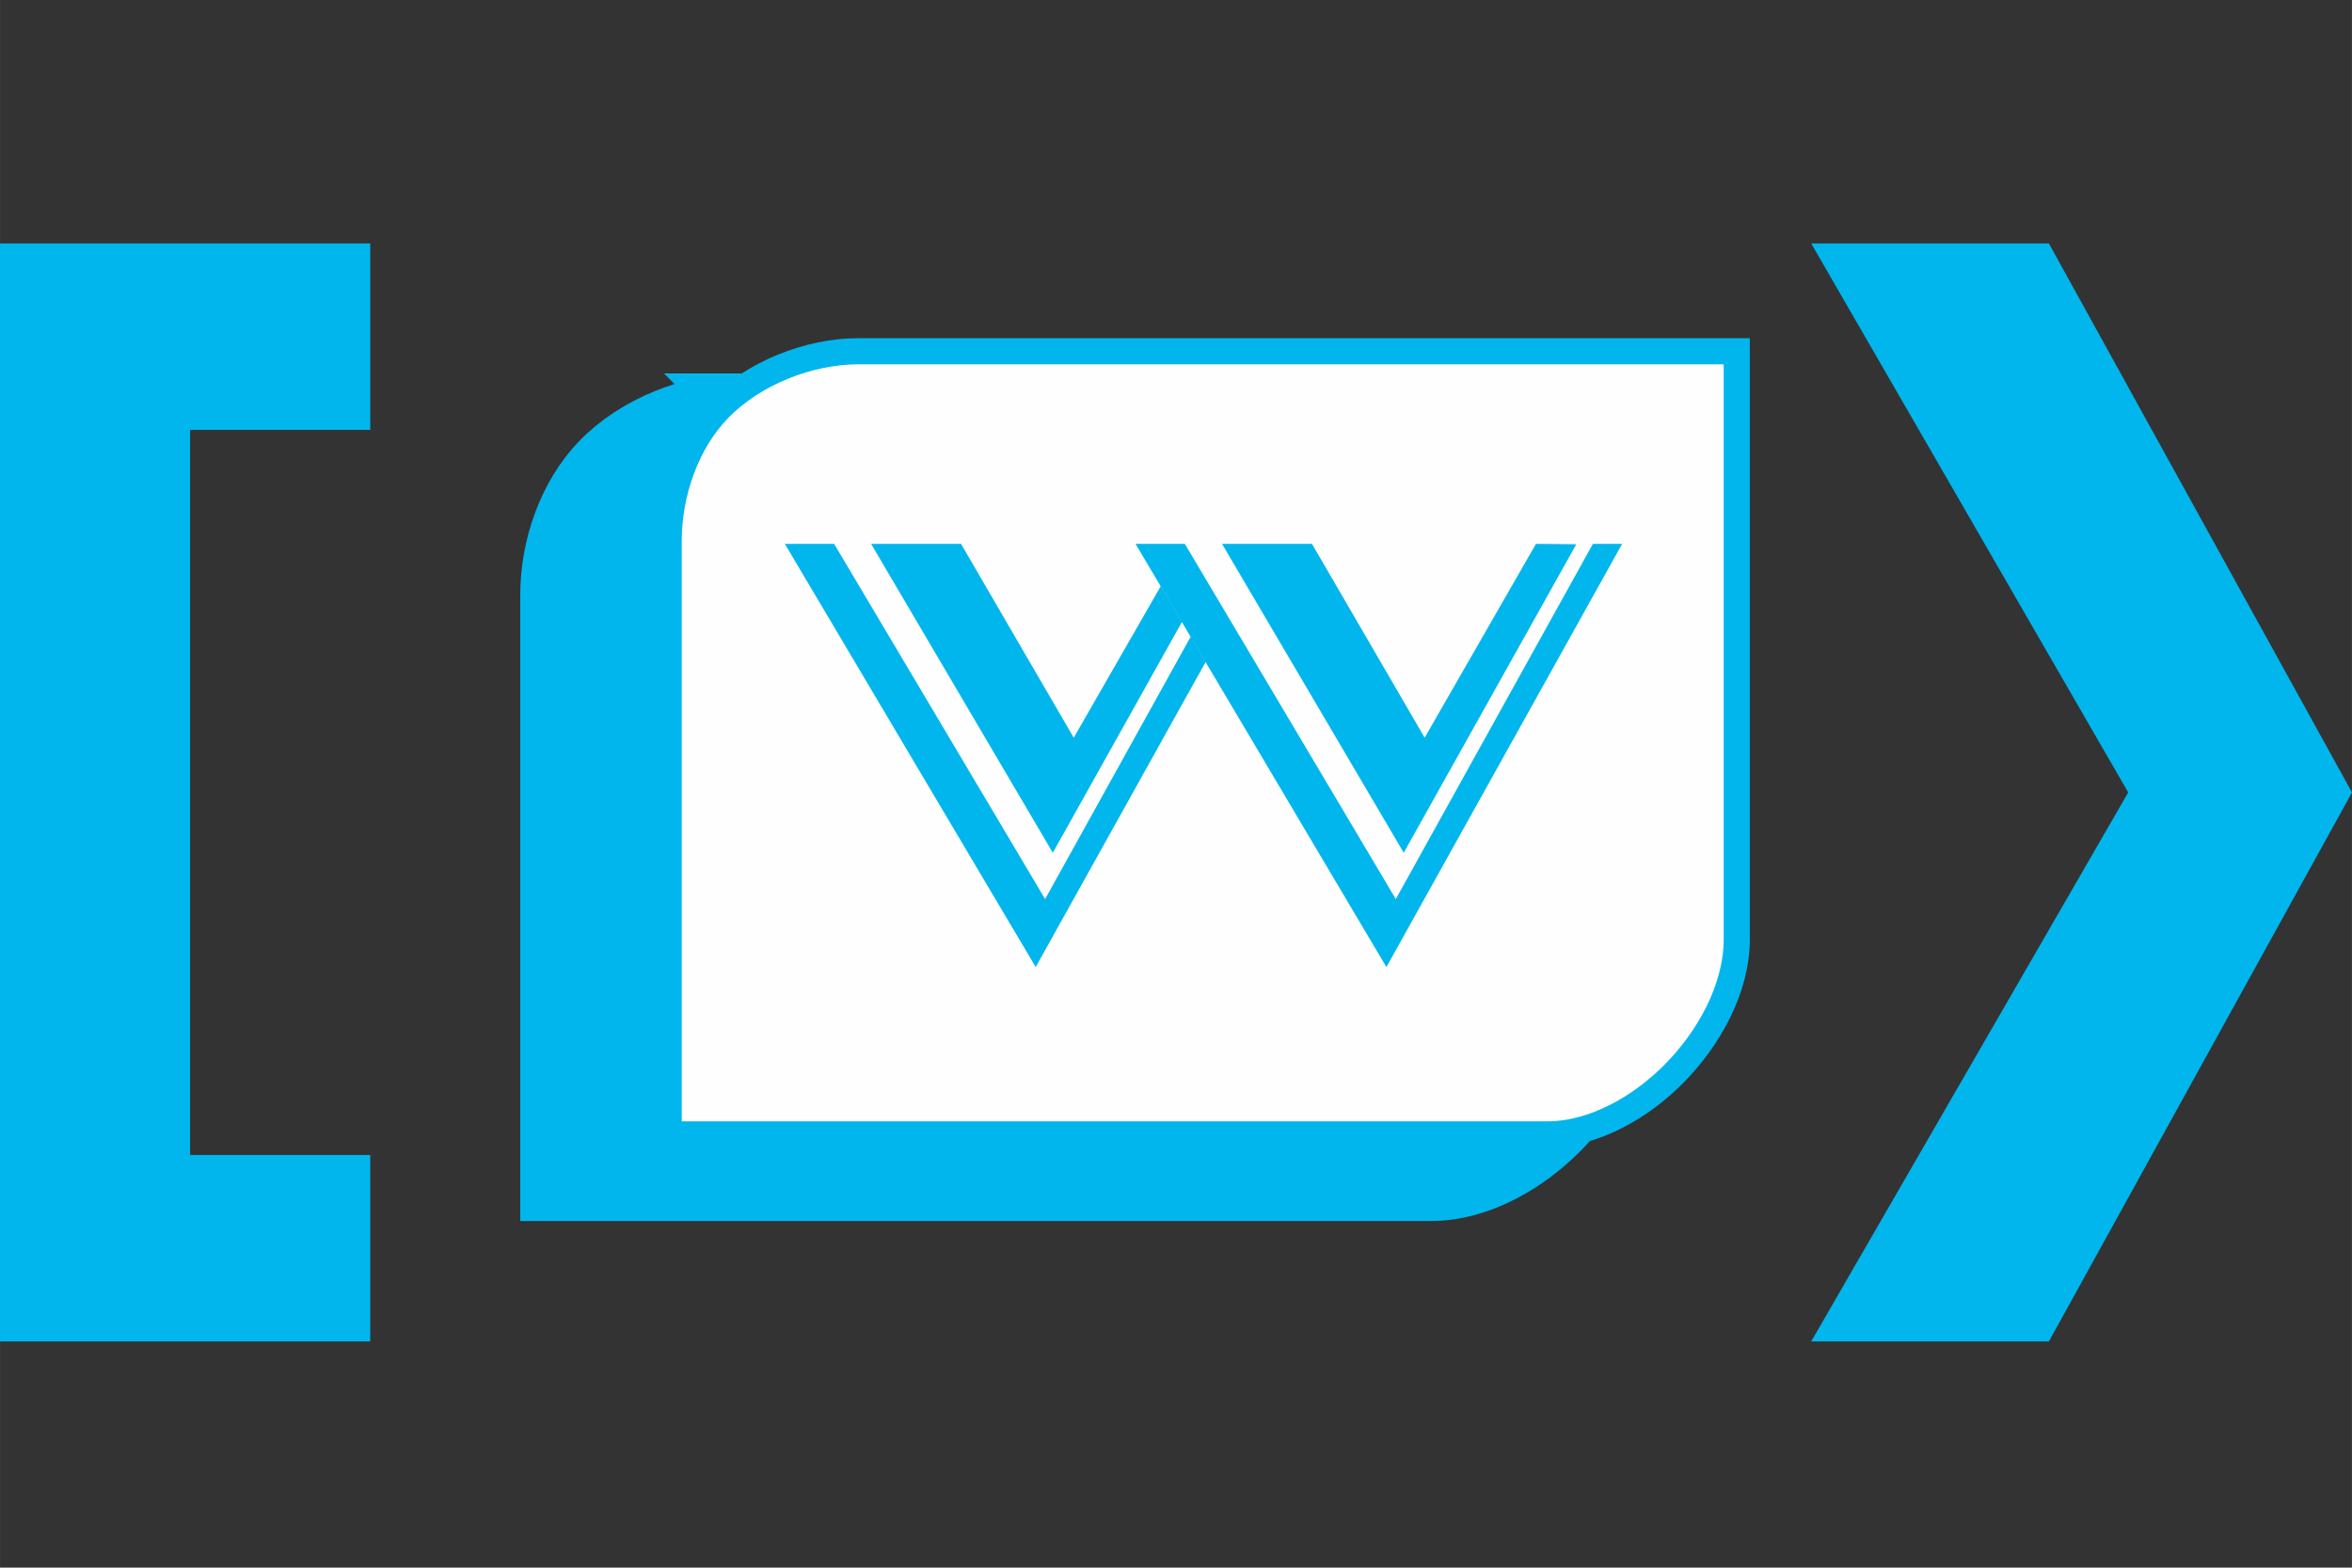
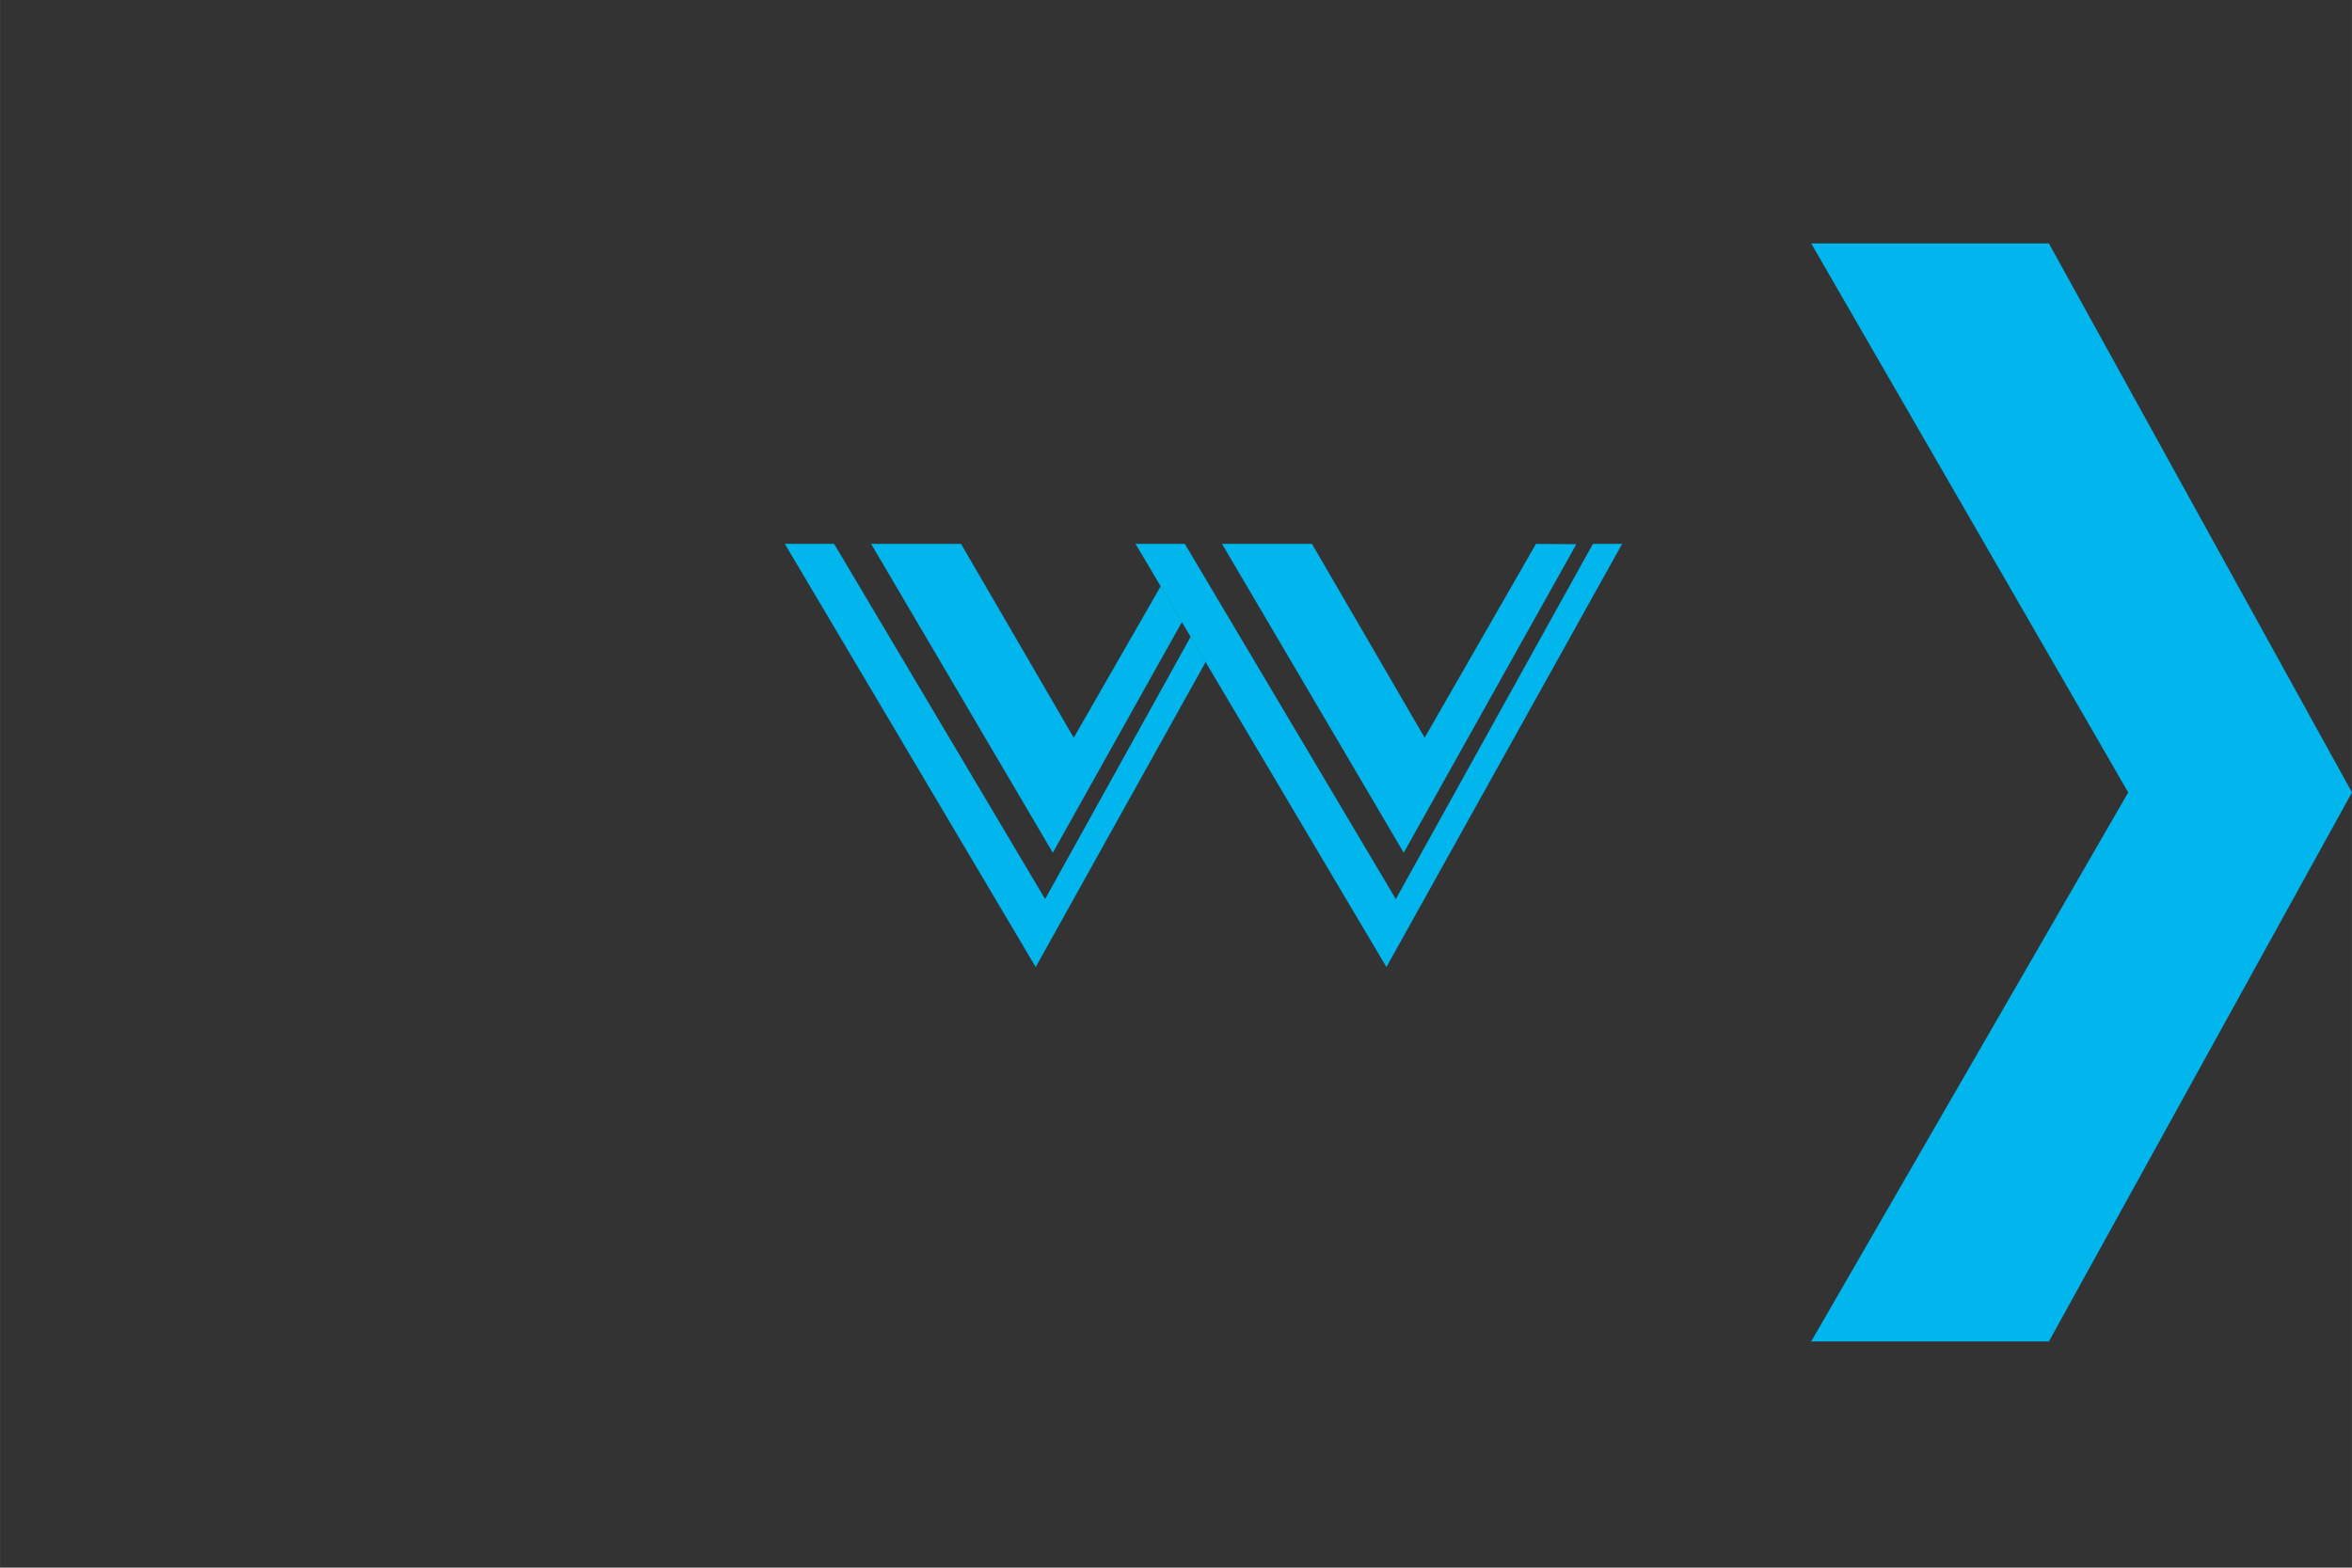
<svg xmlns="http://www.w3.org/2000/svg" xml:space="preserve" width="25.4mm" height="16.933mm" version="1.1" style="shape-rendering:geometricPrecision; text-rendering:geometricPrecision; image-rendering:optimizeQuality; fill-rule:evenodd; clip-rule:evenodd" viewBox="0 0 2539.98 1693.32">
  <rect x="0" y="0" width="2539.98" height="1693.32" fill="#333333" stroke="none" />
  <defs>
    <style type="text/css">
   
    .str1 {stroke:#00B6ED;stroke-width:28.22;stroke-miterlimit:22.926}
    .str0 {stroke:#00B6ED;stroke-width:69.64;stroke-miterlimit:22.926}
    .fil2 {fill:#FEFEFE}
    .fil1 {fill:#00B6ED}
    .fil0 {fill:#00B6ED;fill-rule:nonzero}
   
  </style>
  </defs>
  <g id="Warstwa_x0020_1">
-     <polygon class="fil0" points="-0.01,1448.97 -0.01,262.95 399.81,262.95 399.81,464.35 205.25,464.35 205.25,1247.57 399.81,1247.57 399.81,1448.97 " />
    <polygon class="fil0" points="2212.68,262.95 1955.96,262.95 2298.33,855.96 1955.96,1448.97 2212.68,1448.97 2539.98,855.96 " />
  </g>
  <g id="Warstwa_x0020_1_0">
 </g>
  <g id="Warstwa_x0020_1_1">
-     <path class="fil1 str0" d="M801.09 438.18c-52.61,0 -112.47,23.27 -150.25,62.13 -35.42,36.44 -54.22,91.33 -54.22,142.51l0 430.39 0 210.86 948.9 0c50.56,0 101.24,-29.58 136.79,-65.52 37.61,-38 67.79,-91.88 67.79,-145.34l0 -635.03 -949.01 0z" />
-     <path class="fil2 str1" d="M1875.59 379.43l0 635.02c0,53.47 -30.18,107.35 -67.79,145.35 -35.55,35.95 -86.23,65.53 -136.78,65.53l-948.9 0 0 -210.88 0 -430.38c0,-51.19 18.8,-106.05 54.22,-142.5 37.76,-38.87 97.63,-62.14 150.24,-62.14l949.01 0z" />
    <polygon class="fil1" points="940.72,587.46 1136.96,921.11 1276.47,671.7 1253.58,633.07 1159.56,796.85 1037.83,587.46 " />
    <polygon class="fil1" points="1702.32,587.85 1658.74,587.46 1538.53,796.84 1416.81,587.46 1319.69,587.46 1515.93,921.1 " />
    <polygon class="fil1" points="847.55,587.46 1118.48,1044.57 1302.09,714.91 1285.92,687.64 1128.64,971.15 900.79,587.46 " />
    <polygon class="fil1" points="1497.22,1044.57 1751.8,587.46 1720.23,587.46 1507.38,971.15 1279.52,587.46 1226.29,587.46 " />
  </g>
</svg>